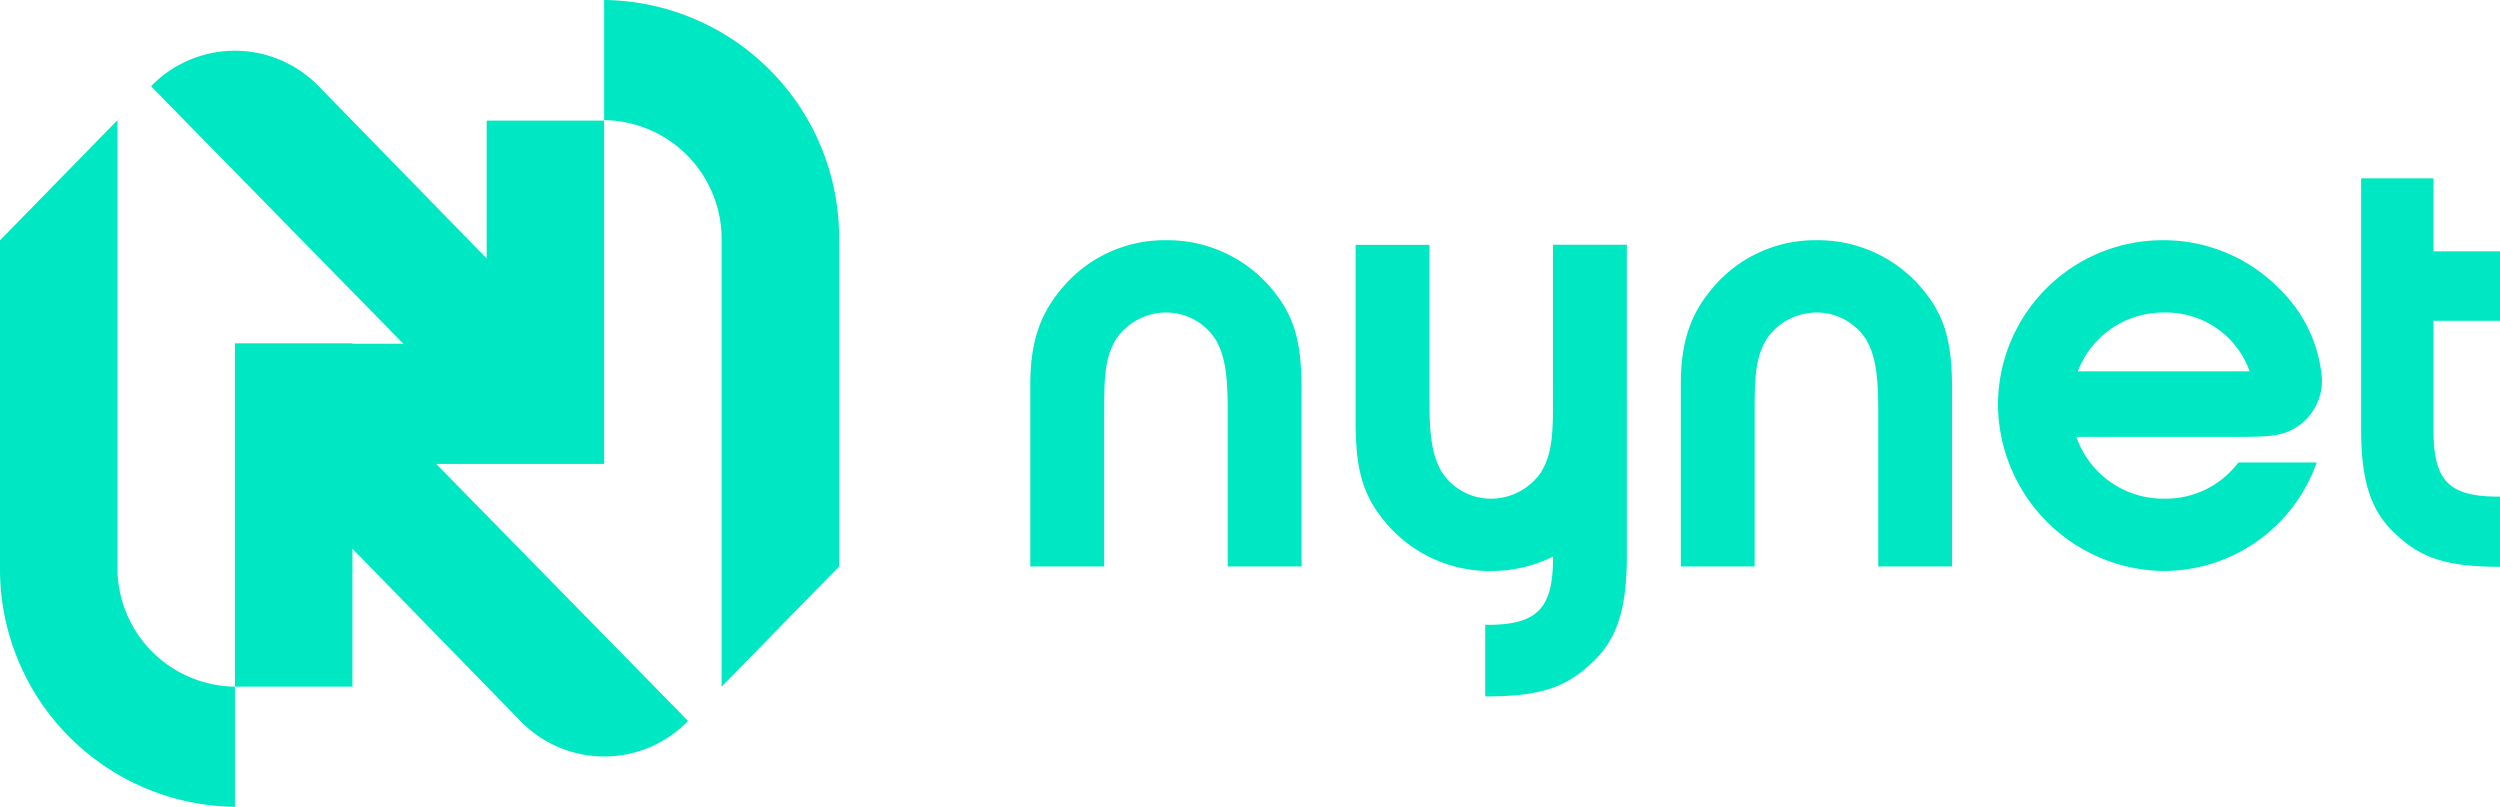
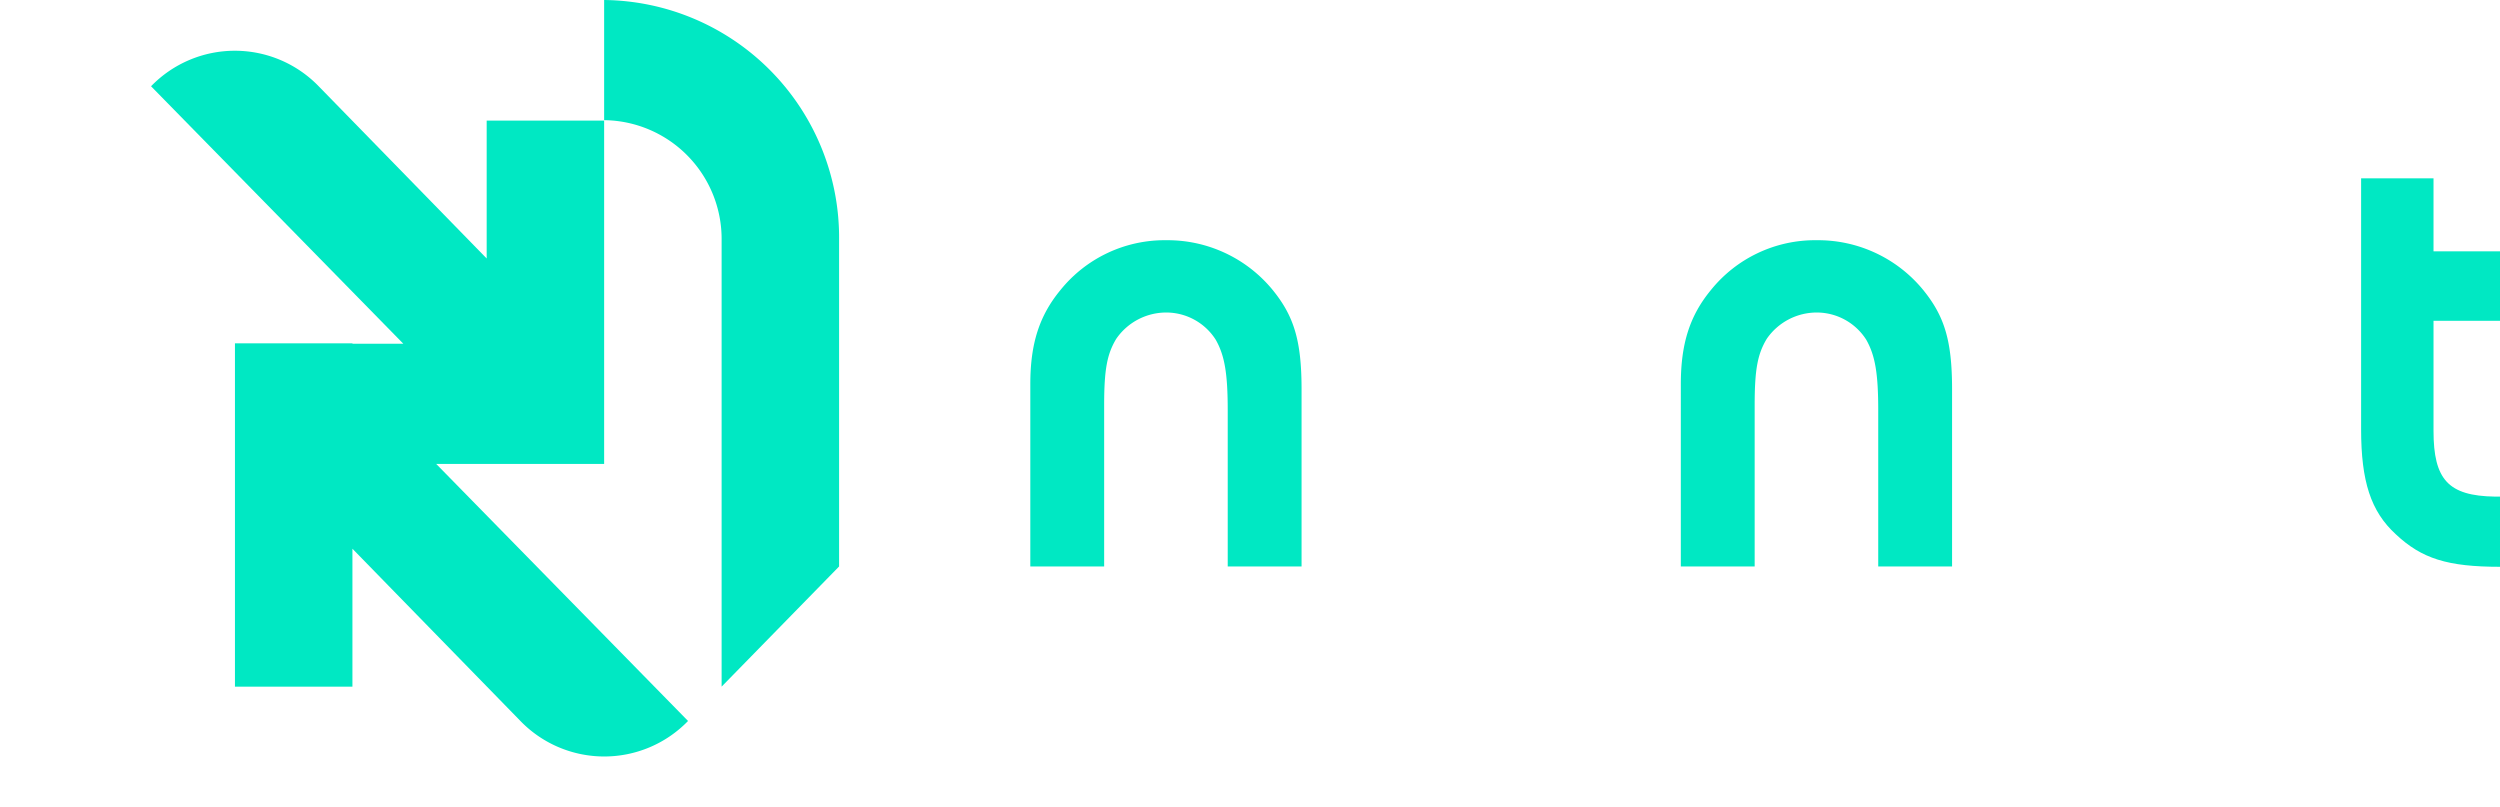
<svg xmlns="http://www.w3.org/2000/svg" id="Group_3348" data-name="Group 3348" width="226.069" height="72.957" viewBox="0 0 226.069 72.957">
  <defs>
    <clipPath id="clip-path">
      <rect id="Rectangle_1" data-name="Rectangle 1" width="226.069" height="72.957" fill="#00e8c3" />
    </clipPath>
  </defs>
  <g id="Group_1" data-name="Group 1" clip-path="url(#clip-path)">
    <path id="Path_1" data-name="Path 1" d="M56.883,46.276H67.505V15.23H56.883V27.7L41.7,12.135a10.55,10.55,0,0,0-15.167-.009L49.347,35.41h-4.6v-.039H34.12V66.417H44.743V53.946L59.926,69.513a10.549,10.549,0,0,0,15.166.009L52.316,46.276Z" transform="translate(-12.874 -4.326)" fill="#00e8c3" />
    <path id="Path_2" data-name="Path 2" d="M106.129,0V10.866a10.746,10.746,0,0,1,10.623,10.866V62.091l10.623-10.866V21.732A21.493,21.493,0,0,0,106.129,0" transform="translate(-51.498)" fill="#00e8c3" />
-     <path id="Path_3" data-name="Path 3" d="M10.623,61.468V21.109L0,31.975V61.468A21.493,21.493,0,0,0,21.245,83.2V72.334A10.746,10.746,0,0,1,10.623,61.468" transform="translate(0 -10.243)" fill="#00e8c3" />
    <path id="Path_4" data-name="Path 4" d="M193.268,42.2a12.089,12.089,0,0,0-9.538,4.5C181.822,49.014,181,51.535,181,55.215V71.7h6.677V57.122c0-3.271.272-4.633,1.09-6a5.49,5.49,0,0,1,4.565-2.384,5.305,5.305,0,0,1,4.429,2.452c.817,1.431,1.09,3.066,1.09,6.4V71.7h6.677V55.691c0-4.428-.682-6.677-2.726-9.13a12.28,12.28,0,0,0-9.538-4.36" transform="translate(-87.831 -20.478)" fill="#00e8c3" />
-     <path id="Path_5" data-name="Path 5" d="M255.992,57.575c0,3.27-.272,4.633-1.09,6a5.488,5.488,0,0,1-4.565,2.384,5.3,5.3,0,0,1-4.428-2.453c-.817-1.431-1.09-3.066-1.09-6.4v-14.1h-6.677V59.006c0,4.428.682,6.677,2.725,9.13a12.283,12.283,0,0,0,9.539,4.361,12.547,12.547,0,0,0,5.587-1.3V71.3c0,4.5-1.363,6-5.655,6.064h-.477V83.84c4.837,0,7.222-.749,9.606-3,2.317-2.112,3.2-4.906,3.2-9.675V42.995h-6.677Z" transform="translate(-115.556 -20.863)" fill="#00e8c3" />
    <path id="Path_6" data-name="Path 6" d="M307.543,42.2A12.089,12.089,0,0,0,298,46.7c-1.908,2.316-2.725,4.837-2.725,8.517V71.7h6.677V57.122c0-3.271.272-4.633,1.09-6a5.489,5.489,0,0,1,4.565-2.384,5.305,5.305,0,0,1,4.429,2.452c.817,1.431,1.09,3.066,1.09,6.4V71.7h6.677V55.691c0-4.428-.682-6.677-2.726-9.13a12.28,12.28,0,0,0-9.538-4.36" transform="translate(-143.282 -20.478)" fill="#00e8c3" />
-     <path id="Path_7" data-name="Path 7" d="M378.377,58.826a5.014,5.014,0,0,0,1.908-4.088,12.67,12.67,0,0,0-3.611-7.9A14.673,14.673,0,0,0,365.841,42.2a14.9,14.9,0,0,0-14.853,14.921,15.154,15.154,0,0,0,14.921,14.989,14.686,14.686,0,0,0,13.9-9.811h-7.086a8.194,8.194,0,0,1-6.677,3.271,8.313,8.313,0,0,1-7.972-5.587h14.853c3.27,0,4.156-.2,5.451-1.158M366.045,48.742a7.994,7.994,0,0,1,7.7,5.314H358.21a8.241,8.241,0,0,1,7.835-5.314" transform="translate(-170.315 -20.478)" fill="#00e8c3" />
    <path id="Path_8" data-name="Path 8" d="M427.338,44.215V37.936h-6.012v-6.6h-6.547v22.7c0,4.677.868,7.415,3.14,9.486,2.339,2.2,4.677,2.939,9.419,2.939V60.114h-.468c-4.208-.067-5.544-1.537-5.544-5.945V44.215Z" transform="translate(-201.269 -15.207)" fill="#00e8c3" />
  </g>
</svg>